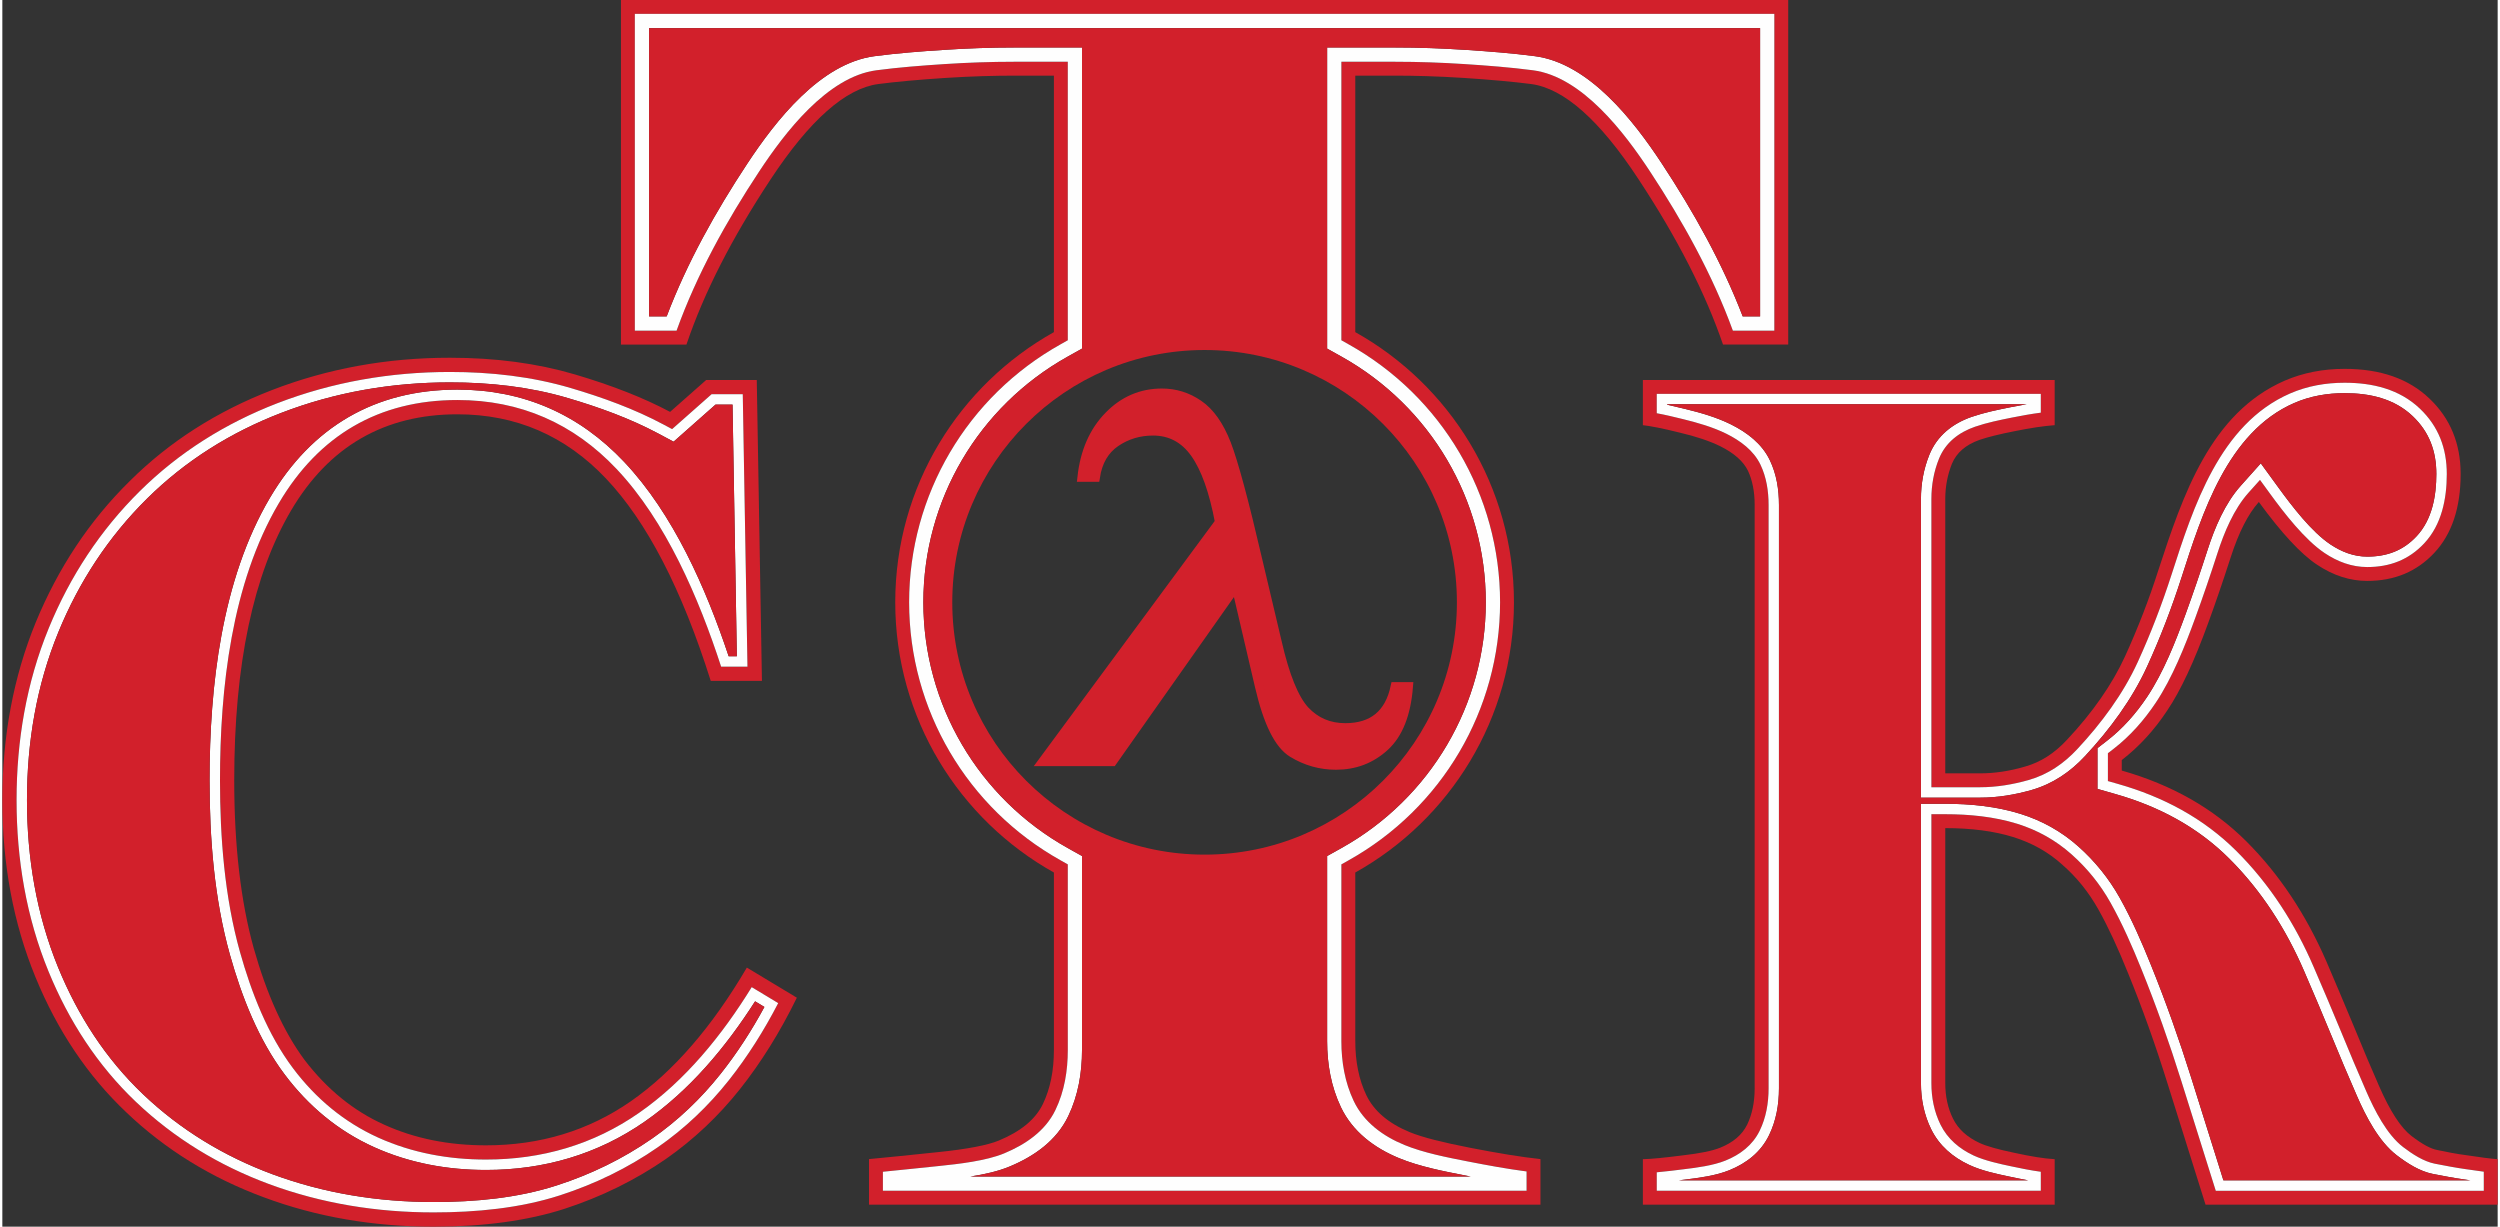
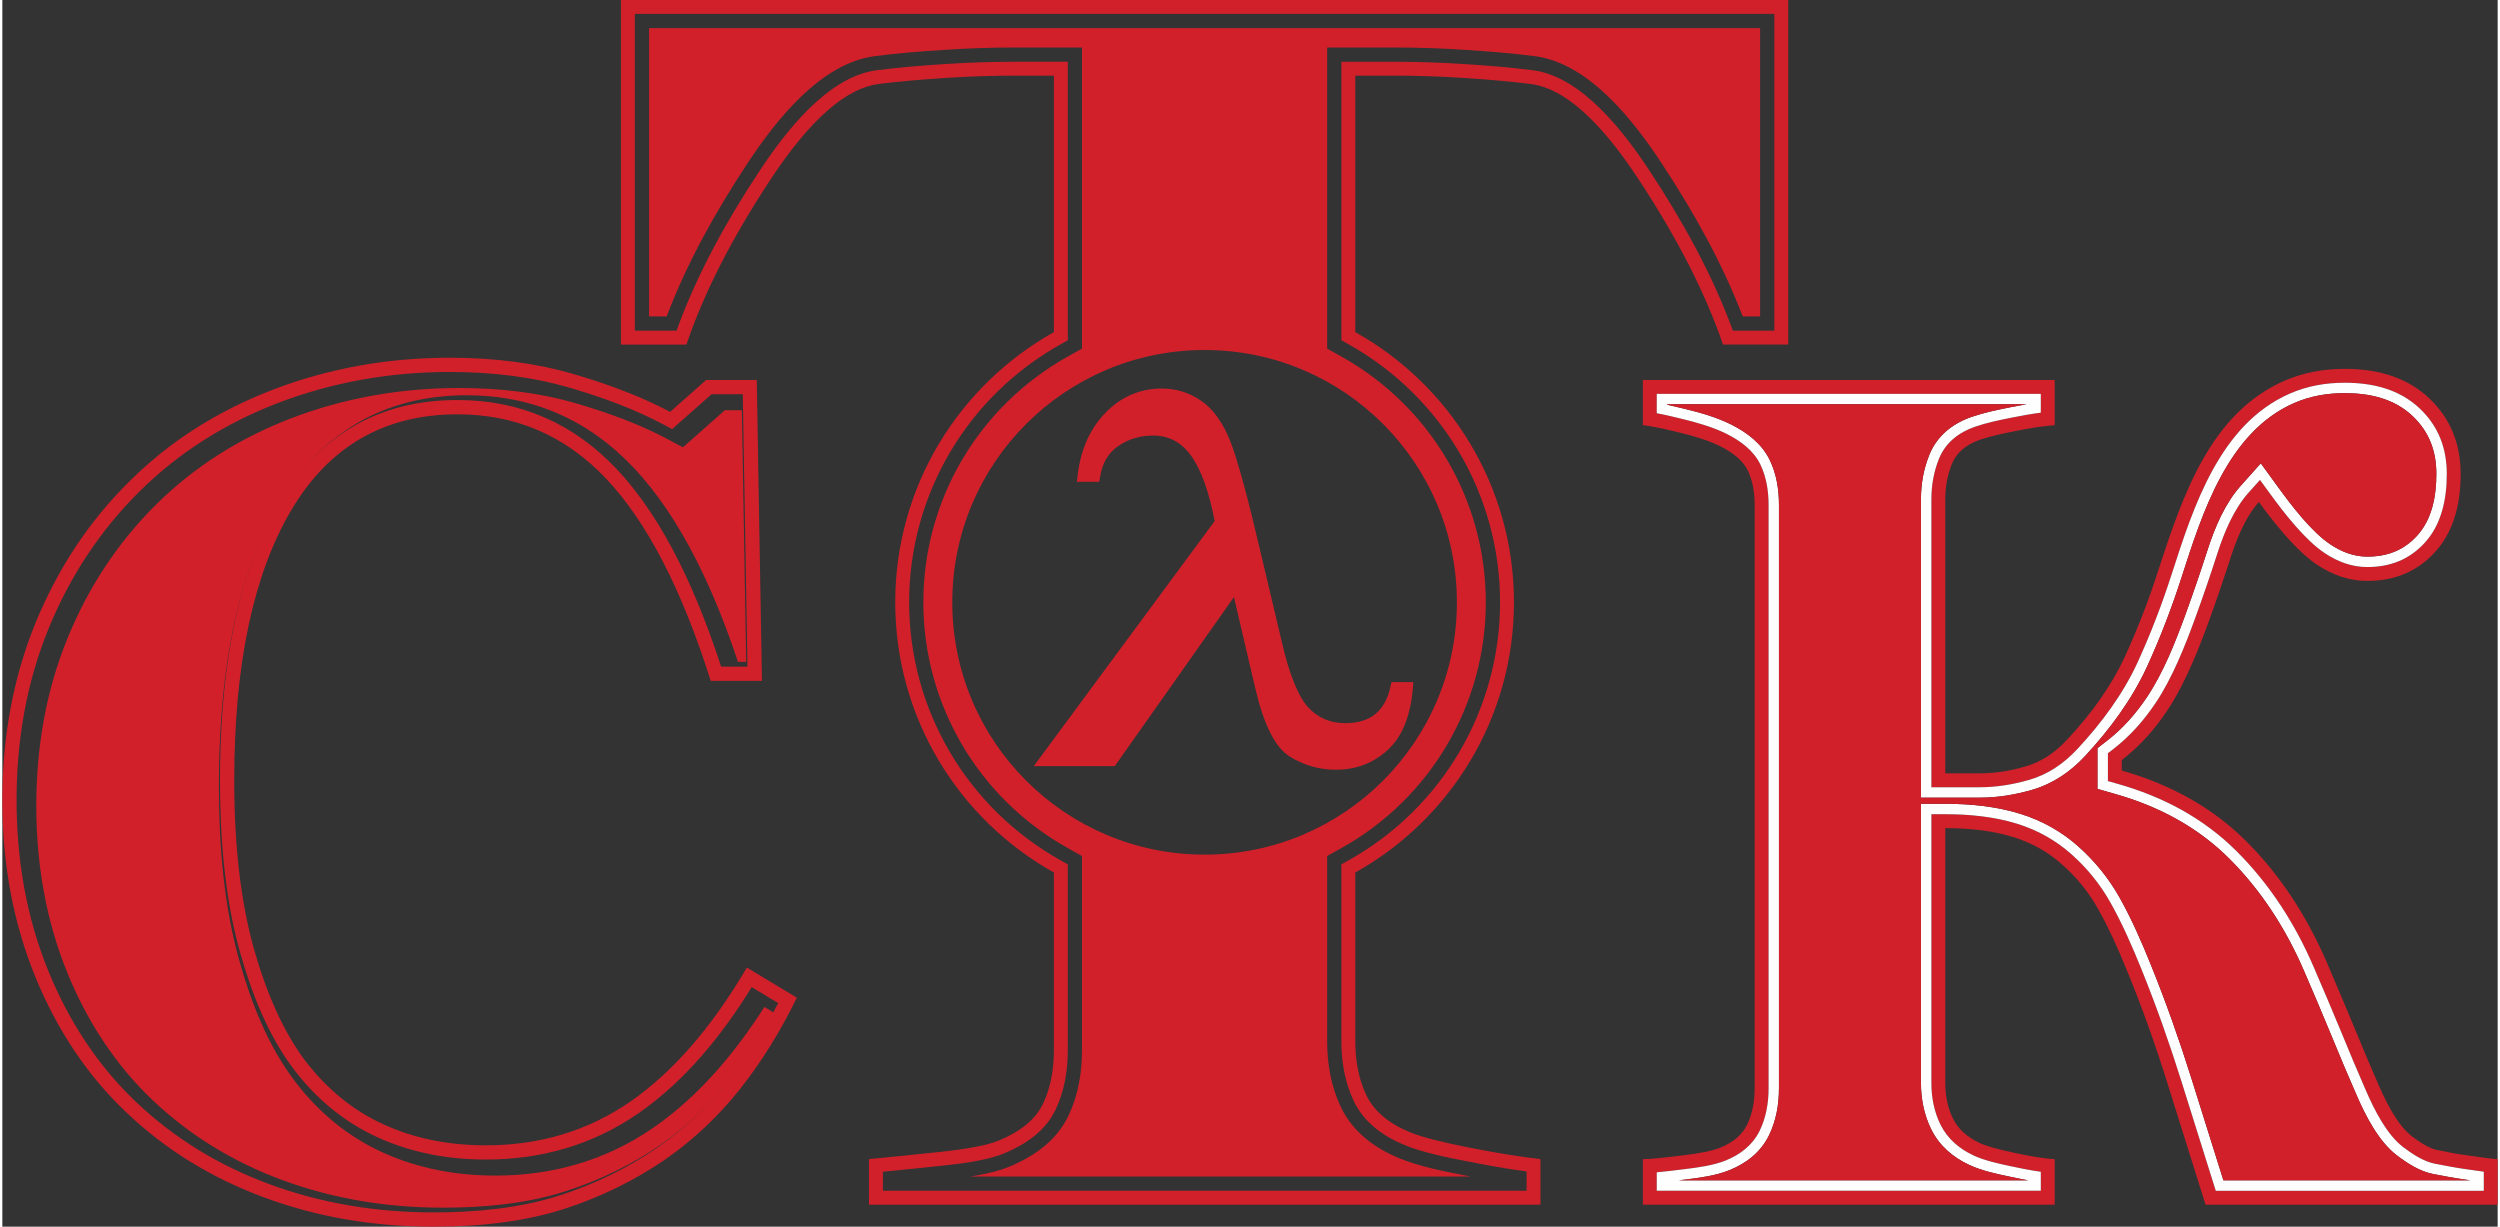
<svg xmlns="http://www.w3.org/2000/svg" xml:space="preserve" width="642px" height="315px" style="shape-rendering:geometricPrecision; text-rendering:geometricPrecision; image-rendering:optimizeQuality; fill-rule:evenodd; clip-rule:evenodd" viewBox="0 0 642 315.59">
  <rect x="0" y="0" width="642" height="315.59" fill="#333333" stroke="none" />
  <defs>
    <style type="text/css">  .str0 {stroke:#D2202B;stroke-width:2.36;stroke-miterlimit:22.926} .fil1 {fill:#FEFEFE} .fil2 {fill:#D2202B} .fil0 {fill:#D2202B;fill-rule:nonzero}  </style>
  </defs>
  <g id="Слой_x0020_1">
    <g id="_3060343051712">
      <path class="fil0" d="M110.96 315.6c-15.57,0 -30.12,-2.51 -43.69,-7.56 -13.53,-5 -25.37,-12.3 -35.42,-21.9 -9.85,-9.34 -17.66,-20.92 -23.33,-34.75 -5.66,-13.78 -8.52,-28.99 -8.52,-45.53 0,-16.44 2.86,-31.7 8.57,-45.68 5.77,-13.99 13.78,-26.14 24.19,-36.39 10.16,-10.11 22.36,-17.92 36.6,-23.43 14.29,-5.52 29.55,-8.32 45.79,-8.32 11.73,0 22.45,1.43 32.15,4.29 9.65,2.85 17.81,6.07 24.5,9.64l9.29 -8.21 13.01 0 1.33 77.42 -13.17 0c-7.45,-23.63 -16.43,-40.93 -26.9,-52.01 -10.46,-11.07 -23.22,-16.58 -38.28,-16.58 -18.73,0 -33.02,8.21 -42.77,24.7 -9.75,16.54 -14.65,39.66 -14.65,69.46 0,16.85 1.69,31.24 5.01,43.18 3.36,11.9 7.7,21.49 13.06,28.74 5.82,7.61 12.66,13.17 20.52,16.69 7.86,3.57 16.59,5.31 26.18,5.31 13.94,0 26.39,-3.78 37.26,-11.33 10.93,-7.61 20.88,-19.09 29.86,-34.4l12.86 7.75c-4.28,8.78 -9.18,16.64 -14.64,23.53 -5.52,6.95 -11.85,12.92 -18.99,17.92 -7.91,5.46 -16.59,9.75 -26.13,12.86 -9.5,3.06 -20.73,4.6 -33.69,4.6zm88.66 -57.52l-6.82 -4.11c-7.6,12.33 -17.1,24.09 -29.02,32.37 -11.75,8.18 -25.04,11.99 -39.35,11.99 -9.57,0 -18.93,-1.68 -27.69,-5.63 -8.83,-3.99 -16.12,-10.1 -21.93,-17.83 -6.54,-8.69 -10.75,-19.54 -13.67,-29.95 -3.97,-14.14 -5.14,-29.53 -5.14,-44.17 0,-23.56 2.95,-50.65 15.16,-71.32 10.28,-17.41 25.67,-26.51 45.92,-26.51 16.16,0 29.86,6 40.95,17.74 12.72,13.47 21.15,33.21 26.9,50.86l6.78 0 -1.21 -70.1 -8.02 0 -10.16 8.98 -2.25 -1.2c-7.47,-3.99 -15.7,-6.97 -23.81,-9.36 -10.07,-2.98 -20.63,-4.14 -31.11,-4.14 -15.27,0 -30.21,2.57 -44.47,8.07 -13.28,5.14 -25.21,12.59 -35.34,22.62 -10.19,10.09 -17.93,21.91 -23.38,35.18 -5.79,14.1 -8.3,29.08 -8.3,44.29 0,15.15 2.48,30.09 8.25,44.14 5.19,12.64 12.53,24.05 22.46,33.49 9.88,9.4 21.4,16.38 34.17,21.12 13.64,5.06 27.9,7.32 42.42,7.32 10.84,0 22.2,-1.05 32.56,-4.41 8.97,-2.91 17.42,-7 25.17,-12.39 6.91,-4.8 12.98,-10.59 18.21,-17.18 4.89,-6.17 9.1,-12.88 12.72,-19.87z" />
-       <path class="fil1" d="M199.62 258.08l-6.82 -4.11c-7.6,12.33 -17.1,24.09 -29.02,32.37 -11.75,8.18 -25.04,11.99 -39.35,11.99 -9.57,0 -18.93,-1.68 -27.69,-5.63 -8.83,-3.99 -16.12,-10.1 -21.93,-17.83 -6.54,-8.69 -10.75,-19.54 -13.67,-29.95 -3.97,-14.14 -5.14,-29.53 -5.14,-44.17 0,-23.56 2.95,-50.65 15.16,-71.32 10.28,-17.41 25.67,-26.51 45.92,-26.51 16.16,0 29.86,6 40.95,17.74 12.72,13.47 21.15,33.21 26.9,50.86l6.78 0 -1.21 -70.1 -8.02 0 -10.16 8.98 -2.25 -1.2c-7.47,-3.99 -15.7,-6.97 -23.81,-9.36 -10.07,-2.98 -20.63,-4.14 -31.11,-4.14 -15.27,0 -30.21,2.57 -44.47,8.07 -13.28,5.14 -25.21,12.59 -35.34,22.62 -10.19,10.09 -17.93,21.91 -23.38,35.18 -5.79,14.1 -8.3,29.08 -8.3,44.29 0,15.15 2.48,30.09 8.25,44.14 5.19,12.64 12.53,24.05 22.46,33.49 9.88,9.4 21.4,16.38 34.17,21.12 13.64,5.06 27.9,7.32 42.42,7.32 10.84,0 22.2,-1.05 32.56,-4.41 8.97,-2.91 17.42,-7 25.17,-12.39 6.91,-4.8 12.98,-10.59 18.21,-17.18 4.89,-6.17 9.1,-12.88 12.72,-19.87zm-3.55 0.99l-2.4 -1.45c-7.54,11.8 -16.82,22.9 -28.36,30.92 -12.21,8.5 -26.04,12.47 -40.88,12.47 -9.94,0 -19.69,-1.77 -28.79,-5.87 -9.24,-4.17 -16.89,-10.57 -22.97,-18.66 -6.77,-8.99 -11.09,-20.07 -14.11,-30.83 -4.05,-14.45 -5.24,-29.94 -5.24,-44.9 0,-24.13 3.06,-51.55 15.53,-72.68 10.76,-18.22 27.02,-27.83 48.23,-27.83 16.9,0 31.3,6.31 42.89,18.58 12.67,13.41 21.06,32.53 26.9,50.02l2.11 0 -1.11 -64.75 -4.38 0 -10.79 9.55 -3.89 -2.08c-7.34,-3.92 -15.34,-6.8 -23.31,-9.15 -9.82,-2.91 -20.13,-4.03 -30.35,-4.03 -14.92,0 -29.57,2.51 -43.5,7.89 -12.92,4.99 -24.56,12.26 -34.42,22.02 -9.93,9.83 -17.49,21.38 -22.79,34.3 -5.66,13.76 -8.1,28.42 -8.1,43.27 0,14.78 2.42,29.4 8.05,43.12 5.04,12.29 12.18,23.39 21.83,32.57 9.6,9.14 20.84,15.94 33.25,20.55 13.33,4.94 27.3,7.16 41.49,7.16 10.59,0 21.62,-1.01 31.73,-4.29 8.71,-2.82 16.95,-6.81 24.47,-12.04 6.69,-4.65 12.58,-10.27 17.64,-16.65 4.27,-5.38 8,-11.17 11.27,-17.21z" />
-       <path class="fil2" d="M196.07 259.07l-2.4 -1.45c-7.54,11.8 -16.82,22.9 -28.36,30.92 -12.21,8.5 -26.04,12.47 -40.88,12.47 -9.94,0 -19.69,-1.77 -28.79,-5.87 -9.24,-4.17 -16.89,-10.57 -22.97,-18.66 -6.77,-8.99 -11.09,-20.07 -14.11,-30.83 -4.05,-14.45 -5.24,-29.94 -5.24,-44.9 0,-24.13 3.06,-51.55 15.53,-72.68 10.76,-18.22 27.02,-27.83 48.23,-27.83 16.9,0 31.3,6.31 42.89,18.58 12.67,13.41 21.06,32.53 26.9,50.02l2.11 0 -1.11 -64.75 -4.38 0 -10.79 9.55 -3.89 -2.08c-7.34,-3.92 -15.34,-6.8 -23.31,-9.15 -9.82,-2.91 -20.13,-4.03 -30.35,-4.03 -14.92,0 -29.57,2.51 -43.5,7.89 -12.92,4.99 -24.56,12.26 -34.42,22.02 -9.93,9.83 -17.49,21.38 -22.79,34.3 -5.66,13.76 -8.1,28.42 -8.1,43.27 0,14.78 2.42,29.4 8.05,43.12 5.04,12.29 12.18,23.39 21.83,32.57 9.6,9.14 20.84,15.94 33.25,20.55 13.33,4.94 27.3,7.16 41.49,7.16 10.59,0 21.62,-1.01 31.73,-4.29 8.71,-2.82 16.95,-6.81 24.47,-12.04 6.69,-4.65 12.58,-10.27 17.64,-16.65 4.27,-5.38 8,-11.17 11.27,-17.21z" />
+       <path class="fil2" d="M196.07 259.07c-7.54,11.8 -16.82,22.9 -28.36,30.92 -12.21,8.5 -26.04,12.47 -40.88,12.47 -9.94,0 -19.69,-1.77 -28.79,-5.87 -9.24,-4.17 -16.89,-10.57 -22.97,-18.66 -6.77,-8.99 -11.09,-20.07 -14.11,-30.83 -4.05,-14.45 -5.24,-29.94 -5.24,-44.9 0,-24.13 3.06,-51.55 15.53,-72.68 10.76,-18.22 27.02,-27.83 48.23,-27.83 16.9,0 31.3,6.31 42.89,18.58 12.67,13.41 21.06,32.53 26.9,50.02l2.11 0 -1.11 -64.75 -4.38 0 -10.79 9.55 -3.89 -2.08c-7.34,-3.92 -15.34,-6.8 -23.31,-9.15 -9.82,-2.91 -20.13,-4.03 -30.35,-4.03 -14.92,0 -29.57,2.51 -43.5,7.89 -12.92,4.99 -24.56,12.26 -34.42,22.02 -9.93,9.83 -17.49,21.38 -22.79,34.3 -5.66,13.76 -8.1,28.42 -8.1,43.27 0,14.78 2.42,29.4 8.05,43.12 5.04,12.29 12.18,23.39 21.83,32.57 9.6,9.14 20.84,15.94 33.25,20.55 13.33,4.94 27.3,7.16 41.49,7.16 10.59,0 21.62,-1.01 31.73,-4.29 8.71,-2.82 16.95,-6.81 24.47,-12.04 6.69,-4.65 12.58,-10.27 17.64,-16.65 4.27,-5.38 8,-11.17 11.27,-17.21z" />
      <path class="fil0" d="M642 309.93l-75.16 0c-3.21,-10.26 -6.41,-20.52 -9.67,-30.83 -3.2,-10.26 -6.6,-19.75 -10.18,-28.53 -2.6,-6.48 -5.14,-11.99 -7.69,-16.54 -2.54,-4.54 -5.65,-8.37 -9.33,-11.58 -3.49,-3.17 -7.69,-5.57 -12.64,-7.1 -4.9,-1.53 -10.75,-2.29 -17.45,-2.29l0 65.63c0,3.37 0.66,6.43 1.98,9.09 1.32,2.7 3.64,4.8 6.84,6.28 1.75,0.81 4.76,1.68 9.01,2.55 4.19,0.92 7.68,1.48 10.32,1.63l0 11.69 -105.95 0 0 -11.69c2.31,-0.05 5.71,-0.41 10.14,-0.97 4.48,-0.51 7.73,-1.17 9.76,-1.99 3.3,-1.33 5.61,-3.27 6.93,-5.92 1.27,-2.65 1.93,-5.77 1.93,-9.34l0 -150.11c0,-3.52 -0.61,-6.43 -1.74,-8.83 -1.18,-2.4 -3.54,-4.49 -7.12,-6.28 -2.69,-1.32 -6.18,-2.5 -10.52,-3.52 -4.29,-1.07 -7.45,-1.68 -9.38,-1.89l0 -11.63 105.95 0 0 11.63c-2.83,0.21 -6.27,0.72 -10.23,1.53 -3.96,0.77 -6.98,1.53 -9.1,2.25 -3.58,1.27 -5.94,3.32 -7.12,6.18 -1.13,2.85 -1.7,5.87 -1.7,9.03l0 70.59 8.96 0c3.68,0 7.55,-0.56 11.55,-1.74 4.01,-1.12 7.6,-3.42 10.85,-6.94 6.6,-7.04 11.6,-14.24 14.9,-21.44 3.3,-7.24 6.18,-14.65 8.58,-22.2 6.31,-19.32 13.4,-40.36 32.44,-48.69 4.72,-2.04 9.86,-3.06 15.47,-3.06 9.24,0 16.5,2.55 21.83,7.65 5.33,5.06 8.02,11.54 8.02,19.4 0,8.68 -2.27,15.46 -6.75,20.26 -4.52,4.85 -10.27,7.25 -17.3,7.25 -4.39,0 -8.72,-1.38 -12.92,-4.19 -4.15,-2.75 -9.15,-8.16 -14.95,-16.12 -2.78,3.11 -5.18,7.85 -7.26,14.29 -2.07,6.43 -4.01,12.04 -5.75,16.79 -3.59,9.9 -7.08,17.4 -10.52,22.51 -3.39,5.15 -7.31,9.39 -11.74,12.81l0 2.7c12.92,3.68 23.58,9.75 32.07,18.23 8.48,8.47 15.32,18.78 20.6,30.92 2.26,5.31 4.67,10.93 7.12,16.85 2.41,5.92 4.57,10.97 6.41,15.16 2.83,6.48 5.62,10.77 8.35,12.86 2.73,2.09 4.95,3.32 6.7,3.62 2.12,0.46 4.71,0.97 7.82,1.38 3.07,0.46 5.61,0.82 7.64,0.97l0 11.69zm-117.54 -203.76l0 -4.84 -98.81 0 0 4.99c2.25,0.41 4.54,0.97 6.66,1.49 3.77,0.92 7.77,2.06 11.26,3.79 3.55,1.77 6.99,4.27 8.75,7.93 1.55,3.23 2.1,6.82 2.1,10.38l0 150.11c0,3.76 -0.64,7.51 -2.3,10.91 -1.82,3.72 -5.01,6.14 -8.81,7.67 -3.14,1.26 -7.31,1.82 -10.66,2.22 -2.27,0.27 -4.65,0.59 -7,0.79l0 4.75 98.81 0 0 -4.89c-2.52,-0.34 -5.07,-0.85 -7.49,-1.37 -3.08,-0.65 -6.92,-1.48 -9.77,-2.8 -3.67,-1.71 -6.73,-4.28 -8.54,-7.94 -1.64,-3.33 -2.35,-6.98 -2.35,-10.67l0 -69.21 3.57 0c6.18,0 12.59,0.62 18.51,2.46 5.2,1.62 9.88,4.22 13.95,7.84 4.06,3.61 7.43,7.77 10.08,12.51 3.03,5.4 5.56,11.2 7.88,16.94 3.82,9.45 7.23,19.07 10.28,28.8 2.97,9.44 5.93,18.88 8.89,28.33l68.96 0 0 -4.91c-1.53,-0.19 -3.05,-0.43 -4.56,-0.64 -2.7,-0.38 -5.35,-0.89 -8.02,-1.41 -2.91,-0.57 -5.86,-2.52 -8.18,-4.29 -4.21,-3.22 -7.37,-9.51 -9.45,-14.27 -2.21,-5.05 -4.35,-10.13 -6.44,-15.24 -2.31,-5.62 -4.7,-11.2 -7.1,-16.78 -4.78,-11.11 -11.27,-21.26 -19.85,-29.82 -8.53,-8.52 -18.97,-14.03 -30.52,-17.31l-2.59 -0.74 0 -7.16 1.39 -1.07c4.33,-3.34 7.92,-7.42 10.95,-11.96 4.24,-6.37 7.52,-14.59 10.13,-21.76 2.01,-5.51 3.91,-11.07 5.71,-16.66 1.73,-5.36 4.2,-11.33 8,-15.58l2.95 -3.29 2.6 3.57c3.58,4.92 8.93,11.85 14.04,15.26 3.29,2.2 6.95,3.59 10.94,3.59 5.81,0 10.71,-1.85 14.69,-6.12 4.48,-4.79 5.79,-11.46 5.79,-17.82 0,-6.6 -2.12,-12.24 -6.91,-16.81 -5.29,-5.04 -12.23,-6.67 -19.37,-6.67 -4.85,0 -9.58,0.82 -14.04,2.76 -18.11,7.88 -24.88,29.18 -30.47,46.52 -2.48,7.69 -5.37,15.24 -8.73,22.59 -3.78,8.26 -9.37,15.76 -15.54,22.38 -3.46,3.73 -7.56,6.54 -12.47,7.95 -4.07,1.16 -8.29,1.87 -12.54,1.87l-12.53 0 0 -74.16c0,-3.57 0.62,-7.06 1.96,-10.37 1.68,-4.16 5.09,-6.77 9.26,-8.22 3.04,-1.05 6.42,-1.74 9.57,-2.37 2.42,-0.48 4.89,-0.93 7.36,-1.25z" />
      <path class="fil1" d="M524.46 106.17l0 -4.84 -98.81 0 0 4.99c2.25,0.41 4.54,0.97 6.66,1.49 3.77,0.92 7.77,2.06 11.26,3.79 3.55,1.77 6.99,4.27 8.75,7.93 1.55,3.23 2.1,6.82 2.1,10.38l0 150.11c0,3.76 -0.64,7.51 -2.3,10.91 -1.82,3.72 -5.01,6.14 -8.81,7.67 -3.14,1.26 -7.31,1.82 -10.66,2.22 -2.27,0.27 -4.65,0.59 -7,0.79l0 4.75 98.81 0 0 -4.89c-2.52,-0.34 -5.07,-0.85 -7.49,-1.37 -3.08,-0.65 -6.92,-1.48 -9.77,-2.8 -3.67,-1.71 -6.73,-4.28 -8.54,-7.94 -1.64,-3.33 -2.35,-6.98 -2.35,-10.67l0 -69.21 3.57 0c6.18,0 12.59,0.62 18.51,2.46 5.2,1.62 9.88,4.22 13.95,7.84 4.06,3.61 7.43,7.77 10.08,12.51 3.03,5.4 5.56,11.2 7.88,16.94 3.82,9.45 7.23,19.07 10.28,28.8 2.97,9.44 5.93,18.88 8.89,28.33l68.96 0 0 -4.91c-1.53,-0.19 -3.05,-0.43 -4.56,-0.64 -2.7,-0.38 -5.35,-0.89 -8.02,-1.41 -2.91,-0.57 -5.86,-2.52 -8.18,-4.29 -4.21,-3.22 -7.37,-9.51 -9.45,-14.27 -2.21,-5.05 -4.35,-10.13 -6.44,-15.24 -2.31,-5.62 -4.7,-11.2 -7.1,-16.78 -4.78,-11.11 -11.27,-21.26 -19.85,-29.82 -8.53,-8.52 -18.97,-14.03 -30.52,-17.31l-2.59 -0.74 0 -7.16 1.39 -1.07c4.33,-3.34 7.92,-7.42 10.95,-11.96 4.24,-6.37 7.52,-14.59 10.13,-21.76 2.01,-5.51 3.91,-11.07 5.71,-16.66 1.73,-5.36 4.2,-11.33 8,-15.58l2.95 -3.29 2.6 3.57c3.58,4.92 8.93,11.85 14.04,15.26 3.29,2.2 6.95,3.59 10.94,3.59 5.81,0 10.71,-1.85 14.69,-6.12 4.48,-4.79 5.79,-11.46 5.79,-17.82 0,-6.6 -2.12,-12.24 -6.91,-16.81 -5.29,-5.04 -12.23,-6.67 -19.37,-6.67 -4.85,0 -9.58,0.82 -14.04,2.76 -18.11,7.88 -24.88,29.18 -30.47,46.52 -2.48,7.69 -5.37,15.24 -8.73,22.59 -3.78,8.26 -9.37,15.76 -15.54,22.38 -3.46,3.73 -7.56,6.54 -12.47,7.95 -4.07,1.16 -8.29,1.87 -12.54,1.87l-12.53 0 0 -74.16c0,-3.57 0.62,-7.06 1.96,-10.37 1.68,-4.16 5.09,-6.77 9.26,-8.22 3.04,-1.05 6.42,-1.74 9.57,-2.37 2.42,-0.48 4.89,-0.93 7.36,-1.25zm-3.65 -2.17l-92.48 0 0 0.12c1.54,0.34 3.08,0.71 4.61,1.09 4.01,0.97 8.11,2.15 11.82,3.99 4.11,2.05 7.94,4.94 9.97,9.17 1.74,3.6 2.36,7.57 2.36,11.54l0 150.11c0,4.17 -0.72,8.32 -2.56,12.08 -2.12,4.34 -5.81,7.2 -10.22,8.98 -3.47,1.4 -7.63,1.95 -11.34,2.4 -0.55,0.06 -1.1,0.13 -1.65,0.2l89.92 0c-1.62,-0.29 -3.22,-0.62 -4.83,-0.96 -3.41,-0.72 -7.18,-1.52 -10.34,-3 -4.23,-1.96 -7.73,-4.96 -9.81,-9.18 -1.82,-3.69 -2.63,-7.74 -2.63,-11.85l0 -71.89 6.25 0c6.47,0 13.11,0.66 19.3,2.58 5.56,1.73 10.6,4.53 14.94,8.4 4.27,3.8 7.84,8.21 10.64,13.2 3.1,5.53 5.65,11.37 8.02,17.25 3.85,9.52 7.28,19.2 10.36,29 2.77,8.81 5.54,17.63 8.3,26.45l63.57 0c-0.51,-0.07 -1.01,-0.15 -1.52,-0.22 -2.73,-0.38 -5.45,-0.9 -8.15,-1.43 -3.38,-0.66 -6.6,-2.73 -9.3,-4.8 -4.64,-3.55 -7.96,-10.03 -10.27,-15.32 -2.22,-5.07 -4.37,-10.17 -6.47,-15.29 -2.3,-5.61 -4.68,-11.18 -7.08,-16.74 -4.64,-10.78 -10.95,-20.67 -19.28,-28.98 -8.21,-8.19 -18.26,-13.48 -29.36,-16.63l-4.54 -1.3 0 -10.49 2.43 -1.88c4.09,-3.16 7.5,-7.04 10.36,-11.33 4.2,-6.3 7.26,-14.09 9.85,-21.18 2,-5.49 3.88,-11.02 5.67,-16.57 1.86,-5.77 4.47,-11.98 8.55,-16.54l5.16 -5.77 4.55 6.25c3.46,4.75 8.49,11.36 13.37,14.61 2.84,1.9 6,3.14 9.45,3.14 5.06,0 9.25,-1.53 12.73,-5.26 3.99,-4.27 5.07,-10.36 5.07,-16 0,-5.85 -1.81,-10.8 -6.08,-14.87 -4.77,-4.55 -11.11,-5.93 -17.52,-5.93 -4.48,0 -8.86,0.75 -12.97,2.54 -17.18,7.48 -23.71,28.51 -28.99,44.88 -2.51,7.79 -5.44,15.44 -8.84,22.88 -3.91,8.54 -9.64,16.25 -16.01,23.1 -3.8,4.08 -8.32,7.15 -13.7,8.69 -4.32,1.24 -8.78,1.98 -13.28,1.98l-15.21 0 0 -76.84c0,-3.91 0.69,-7.75 2.16,-11.38 1.98,-4.89 5.97,-8.04 10.87,-9.74 3.21,-1.11 6.59,-1.8 9.92,-2.47 1.41,-0.28 2.82,-0.55 4.23,-0.79z" />
      <path class="fil2" d="M520.81 104l-92.48 0 0 0.12c1.54,0.34 3.08,0.71 4.61,1.09 4.01,0.97 8.11,2.15 11.82,3.99 4.11,2.05 7.94,4.94 9.97,9.17 1.74,3.6 2.36,7.57 2.36,11.54l0 150.11c0,4.17 -0.72,8.32 -2.56,12.08 -2.12,4.34 -5.81,7.2 -10.22,8.98 -3.47,1.4 -7.63,1.95 -11.34,2.4 -0.55,0.06 -1.1,0.13 -1.65,0.2l89.92 0c-1.62,-0.29 -3.22,-0.62 -4.83,-0.96 -3.41,-0.72 -7.18,-1.52 -10.34,-3 -4.23,-1.96 -7.73,-4.96 -9.81,-9.18 -1.82,-3.69 -2.63,-7.74 -2.63,-11.85l0 -71.89 6.25 0c6.47,0 13.11,0.66 19.3,2.58 5.56,1.73 10.6,4.53 14.94,8.4 4.27,3.8 7.84,8.21 10.64,13.2 3.1,5.53 5.65,11.37 8.02,17.25 3.85,9.52 7.28,19.2 10.36,29 2.77,8.81 5.54,17.63 8.3,26.45l63.57 0c-0.51,-0.07 -1.01,-0.15 -1.52,-0.22 -2.73,-0.38 -5.45,-0.9 -8.15,-1.43 -3.38,-0.66 -6.6,-2.73 -9.3,-4.8 -4.64,-3.55 -7.96,-10.03 -10.27,-15.32 -2.22,-5.07 -4.37,-10.17 -6.47,-15.29 -2.3,-5.61 -4.68,-11.18 -7.08,-16.74 -4.64,-10.78 -10.95,-20.67 -19.28,-28.98 -8.21,-8.19 -18.26,-13.48 -29.36,-16.63l-4.54 -1.3 0 -10.49 2.43 -1.88c4.09,-3.16 7.5,-7.04 10.36,-11.33 4.2,-6.3 7.26,-14.09 9.85,-21.18 2,-5.49 3.88,-11.02 5.67,-16.57 1.86,-5.77 4.47,-11.98 8.55,-16.54l5.16 -5.77 4.55 6.25c3.46,4.75 8.49,11.36 13.37,14.61 2.84,1.9 6,3.14 9.45,3.14 5.06,0 9.25,-1.53 12.73,-5.26 3.99,-4.27 5.07,-10.36 5.07,-16 0,-5.85 -1.81,-10.8 -6.08,-14.87 -4.77,-4.55 -11.11,-5.93 -17.52,-5.93 -4.48,0 -8.86,0.75 -12.97,2.54 -17.18,7.48 -23.71,28.51 -28.99,44.88 -2.51,7.79 -5.44,15.44 -8.84,22.88 -3.91,8.54 -9.64,16.25 -16.01,23.1 -3.8,4.08 -8.32,7.15 -13.7,8.69 -4.32,1.24 -8.78,1.98 -13.28,1.98l-15.21 0 0 -76.84c0,-3.91 0.69,-7.75 2.16,-11.38 1.98,-4.89 5.97,-8.04 10.87,-9.74 3.21,-1.11 6.59,-1.8 9.92,-2.47 1.41,-0.28 2.82,-0.55 4.23,-0.79z" />
      <path class="fil0" d="M459.47 88.65l-16.77 0c-4.55,-13.28 -11.78,-27.44 -21.77,-42.58 -9.92,-15.13 -19.16,-23.33 -27.59,-24.45 -4.69,-0.6 -10.43,-1.12 -17.3,-1.57 -6.85,-0.44 -12.74,-0.59 -17.66,-0.59l-10.29 0 0 65.99c24.35,13.61 40.82,39.64 40.82,69.51 0,29.88 -16.47,55.91 -40.82,69.52l0 43.39c0,5.29 0.95,9.93 2.83,13.87 1.92,4.03 5.63,7.25 11.18,9.54 3.32,1.36 8.57,2.66 15.59,4.03 7.07,1.38 13.12,2.38 18.04,2.9l0 11.72 -172.75 0 0 -11.72c4.18,-0.37 10.15,-1.01 17.74,-1.79 7.69,-0.78 12.89,-1.83 15.66,-2.98 5.65,-2.34 9.44,-5.46 11.33,-9.39 1.91,-3.97 2.84,-8.58 2.84,-13.94l0 -45.63c-24.35,-13.61 -40.82,-39.64 -40.82,-69.52 0,-29.87 16.47,-55.9 40.82,-69.51l0 -65.99 -10.22 0c-4.99,0 -10.88,0.15 -17.74,0.59 -6.86,0.45 -12.6,0.97 -17.22,1.57 -8.43,1.12 -17.67,9.32 -27.66,24.45 -9.99,15.14 -17.23,29.3 -21.7,42.58l-16.85 0 0 -88.65 300.31 0 0 88.65zm-3.57 -3.58l0 -81.5 -293.17 0 0 81.5 10.74 0c5.18,-14.43 12.84,-28.22 21.26,-40.96 6.5,-9.86 17.49,-24.37 30.17,-26.03 5.78,-0.76 11.64,-1.21 17.46,-1.59 5.98,-0.39 11.98,-0.6 17.97,-0.6l13.79 0 0 71.65 -1.83 1.03c-24.05,13.44 -38.99,38.75 -38.99,66.39 0,27.64 14.94,52.96 38.99,66.4l1.83 1.03 0 47.72c0,5.34 -0.85,10.64 -3.19,15.49 -2.62,5.44 -7.75,8.88 -13.18,11.14 -4.63,1.93 -11.69,2.73 -16.66,3.24 -4.84,0.49 -9.69,1.02 -14.54,1.49l0 4.89 165.61 0 0 -4.97c-5.08,-0.66 -10.16,-1.6 -15.16,-2.58 -5.18,-1.01 -11.38,-2.22 -16.26,-4.23 -5.5,-2.26 -10.43,-5.82 -13.05,-11.31 -2.28,-4.8 -3.18,-10.1 -3.18,-15.4l0 -45.48 1.83 -1.03c24.06,-13.44 39,-38.76 39,-66.4 0,-27.64 -14.94,-52.95 -39,-66.39l-1.83 -1.03 0 -71.65 13.87 0c5.97,0 11.94,0.21 17.9,0.6 5.84,0.38 11.72,0.83 17.52,1.59 12.67,1.64 23.63,16.17 30.11,26.03 8.4,12.77 16.07,26.54 21.32,40.96l10.67 0z" />
-       <path class="fil1" d="M455.9 85.07l0 -81.5 -293.17 0 0 81.5 10.74 0c5.18,-14.43 12.84,-28.22 21.26,-40.96 6.5,-9.86 17.49,-24.37 30.17,-26.03 5.78,-0.76 11.64,-1.21 17.46,-1.59 5.98,-0.39 11.98,-0.6 17.97,-0.6l13.79 0 0 71.65 -1.83 1.03c-24.05,13.44 -38.99,38.75 -38.99,66.39 0,27.64 14.94,52.96 38.99,66.4l1.83 1.03 0 47.72c0,5.34 -0.85,10.64 -3.19,15.49 -2.62,5.44 -7.75,8.88 -13.18,11.14 -4.63,1.93 -11.69,2.73 -16.66,3.24 -4.84,0.49 -9.69,1.02 -14.54,1.49l0 4.89 165.61 0 0 -4.97c-5.08,-0.66 -10.16,-1.6 -15.16,-2.58 -5.18,-1.01 -11.38,-2.22 -16.26,-4.23 -5.5,-2.26 -10.43,-5.82 -13.05,-11.31 -2.28,-4.8 -3.18,-10.1 -3.18,-15.4l0 -45.48 1.83 -1.03c24.06,-13.44 39,-38.76 39,-66.4 0,-27.64 -14.94,-52.95 -39,-66.39l-1.83 -1.03 0 -71.65 13.87 0c5.97,0 11.94,0.21 17.9,0.6 5.84,0.38 11.72,0.83 17.52,1.59 12.67,1.64 23.63,16.17 30.11,26.03 8.4,12.77 16.07,26.54 21.32,40.96l10.67 0zm-3.66 -3.66l0 -74.18 -285.85 0 0 74.18 4.53 0c5.25,-13.85 12.61,-26.99 20.75,-39.32 7.27,-11.02 18.78,-25.81 32.76,-27.64 5.87,-0.77 11.78,-1.23 17.69,-1.61 6.06,-0.4 12.14,-0.62 18.21,-0.62l17.45 0 0 77.47 -3.7 2.07c-22.93,12.82 -37.12,36.92 -37.12,63.2 0,26.28 14.19,50.39 37.12,63.21l3.7 2.07 0 49.87c0,5.9 -0.98,11.73 -3.55,17.07 -3.03,6.3 -8.78,10.33 -15.07,12.94 -2.99,1.25 -6.56,2.03 -10.11,2.58l128.75 0c-0.5,-0.1 -1,-0.2 -1.5,-0.29 -5.62,-1.1 -11.65,-2.26 -16.95,-4.44 -6.36,-2.62 -11.94,-6.79 -14.96,-13.12 -2.53,-5.31 -3.54,-11.13 -3.54,-16.98l0 -47.63 3.71 -2.07c22.92,-12.82 37.11,-36.93 37.11,-63.21 0,-26.28 -14.19,-50.38 -37.11,-63.2l-3.71 -2.07 0 -77.47 17.53 0c6.05,0 12.1,0.22 18.14,0.62 5.93,0.38 11.86,0.84 17.75,1.61 13.98,1.81 25.45,16.63 32.7,27.65 8.12,12.35 15.49,25.47 20.8,39.31l4.47 0z" />
      <path class="fil2" d="M452.24 81.41l0 -74.18 -285.85 0 0 74.18 4.53 0c5.25,-13.85 12.61,-26.99 20.75,-39.32 7.27,-11.02 18.78,-25.81 32.76,-27.64 5.87,-0.77 11.78,-1.23 17.69,-1.61 6.06,-0.4 12.14,-0.62 18.21,-0.62l17.45 0 0 77.47 -3.7 2.07c-22.93,12.82 -37.12,36.92 -37.12,63.2 0,26.28 14.19,50.39 37.12,63.21l3.7 2.07 0 49.87c0,5.9 -0.98,11.73 -3.55,17.07 -3.03,6.3 -8.78,10.33 -15.07,12.94 -2.99,1.25 -6.56,2.03 -10.11,2.58l128.75 0c-0.5,-0.1 -1,-0.2 -1.5,-0.29 -5.62,-1.1 -11.65,-2.26 -16.95,-4.44 -6.36,-2.62 -11.94,-6.79 -14.96,-13.12 -2.53,-5.31 -3.54,-11.13 -3.54,-16.98l0 -47.63 3.71 -2.07c22.92,-12.82 37.11,-36.93 37.11,-63.21 0,-26.28 -14.19,-50.38 -37.11,-63.2l-3.71 -2.07 0 -77.47 17.53 0c6.05,0 12.1,0.22 18.14,0.62 5.93,0.38 11.86,0.84 17.75,1.61 13.98,1.81 25.45,16.63 32.7,27.65 8.12,12.35 15.49,25.47 20.8,39.31l4.47 0zm-142.92 8.64c35.85,0 64.91,29.07 64.91,64.91 0,35.85 -29.06,64.92 -64.91,64.92 -35.85,0 -64.92,-29.07 -64.92,-64.92 0,-35.84 29.07,-64.91 64.92,-64.91z" />
      <path class="fil2 str0" d="M358.36 176.68l3.39 0c-0.56,7.05 -2.59,12.16 -6.08,15.37 -3.52,3.22 -7.68,4.81 -12.56,4.81 -3.97,0 -7.69,-1.04 -11.17,-3.16 -3.51,-2.13 -6.31,-7.78 -8.47,-17.02l-6.05 -25.9 -31.82 45.15 -17.89 0 45.46 -61.59c-1.49,-7.98 -3.6,-13.89 -6.32,-17.72 -2.73,-3.83 -6.32,-5.74 -10.81,-5.74 -3.58,0 -6.79,0.98 -9.62,2.91 -2.84,1.94 -4.6,4.93 -5.22,8.99l-3.42 0c0.72,-6.55 3.02,-11.79 6.86,-15.73 3.83,-3.95 8.41,-5.91 13.71,-5.91 3.42,0 6.57,0.98 9.44,2.96 2.91,1.99 5.29,5.36 7.16,10.15 1.84,4.79 4.53,14.71 8.02,29.78l5.01 21.16c2,8.78 4.4,14.64 7.13,17.61 2.77,2.96 6.23,4.44 10.39,4.44 7.07,0 11.36,-3.51 12.86,-10.56z" />
    </g>
  </g>
</svg>